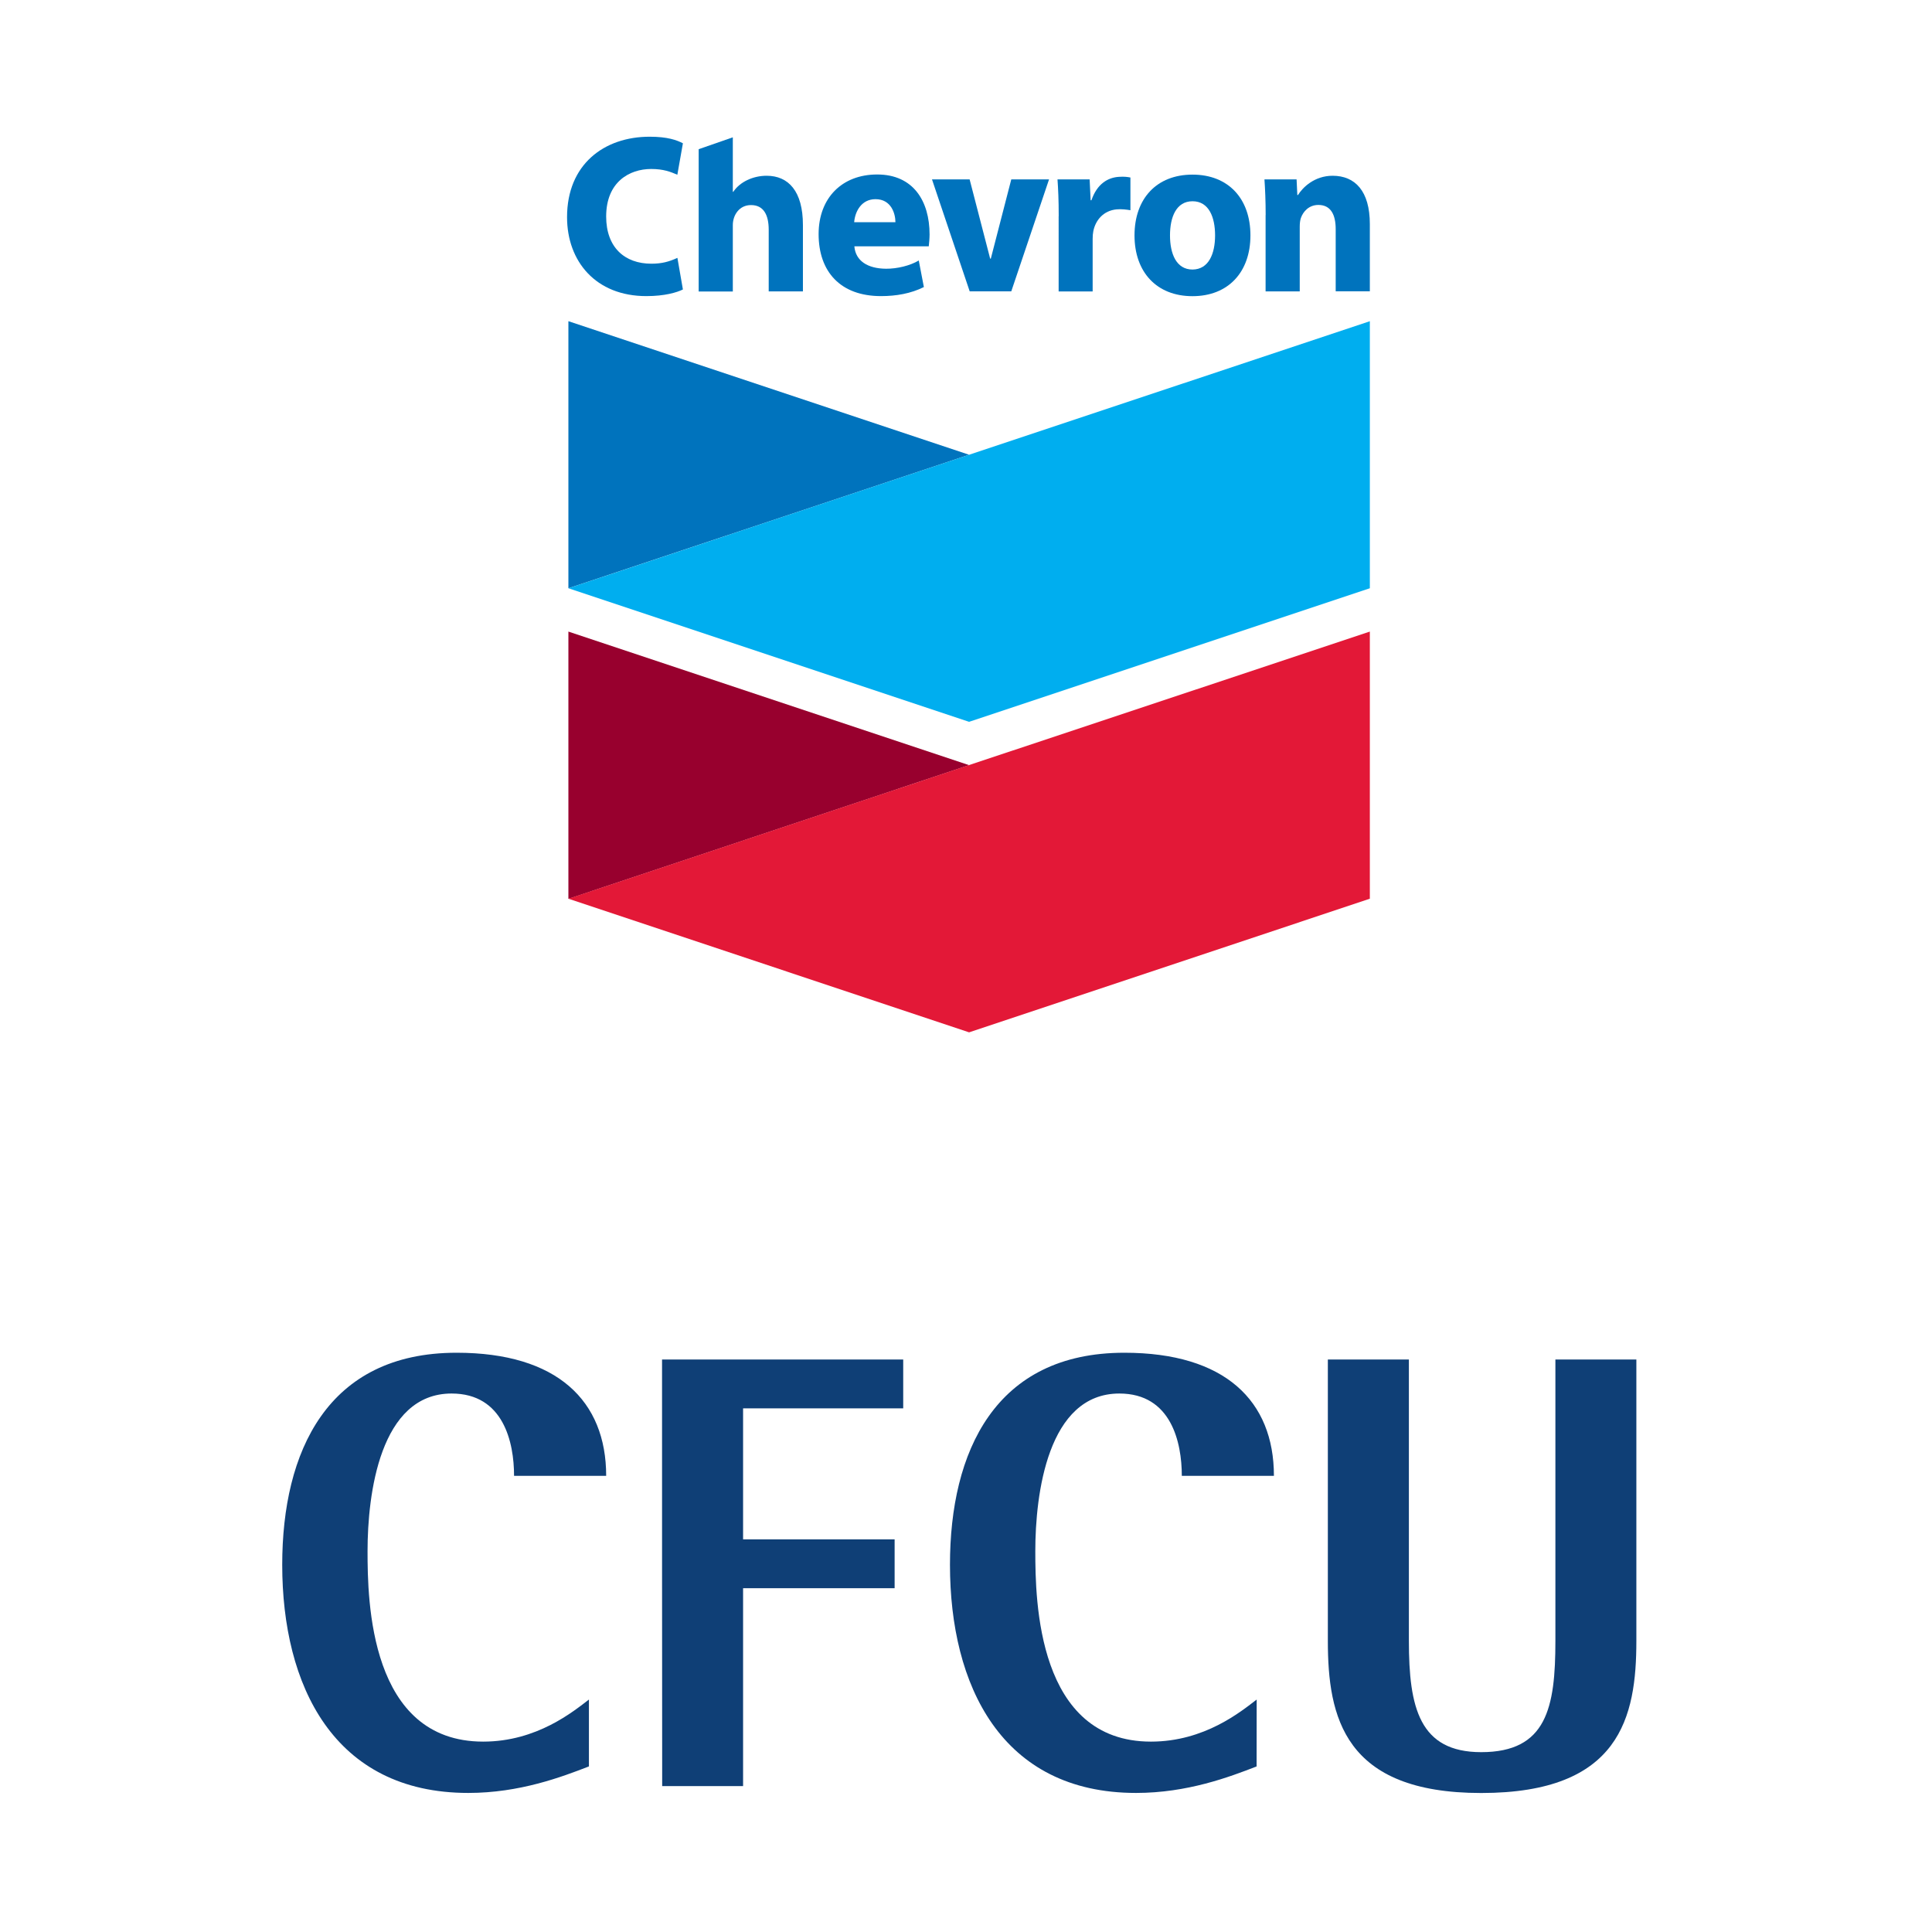
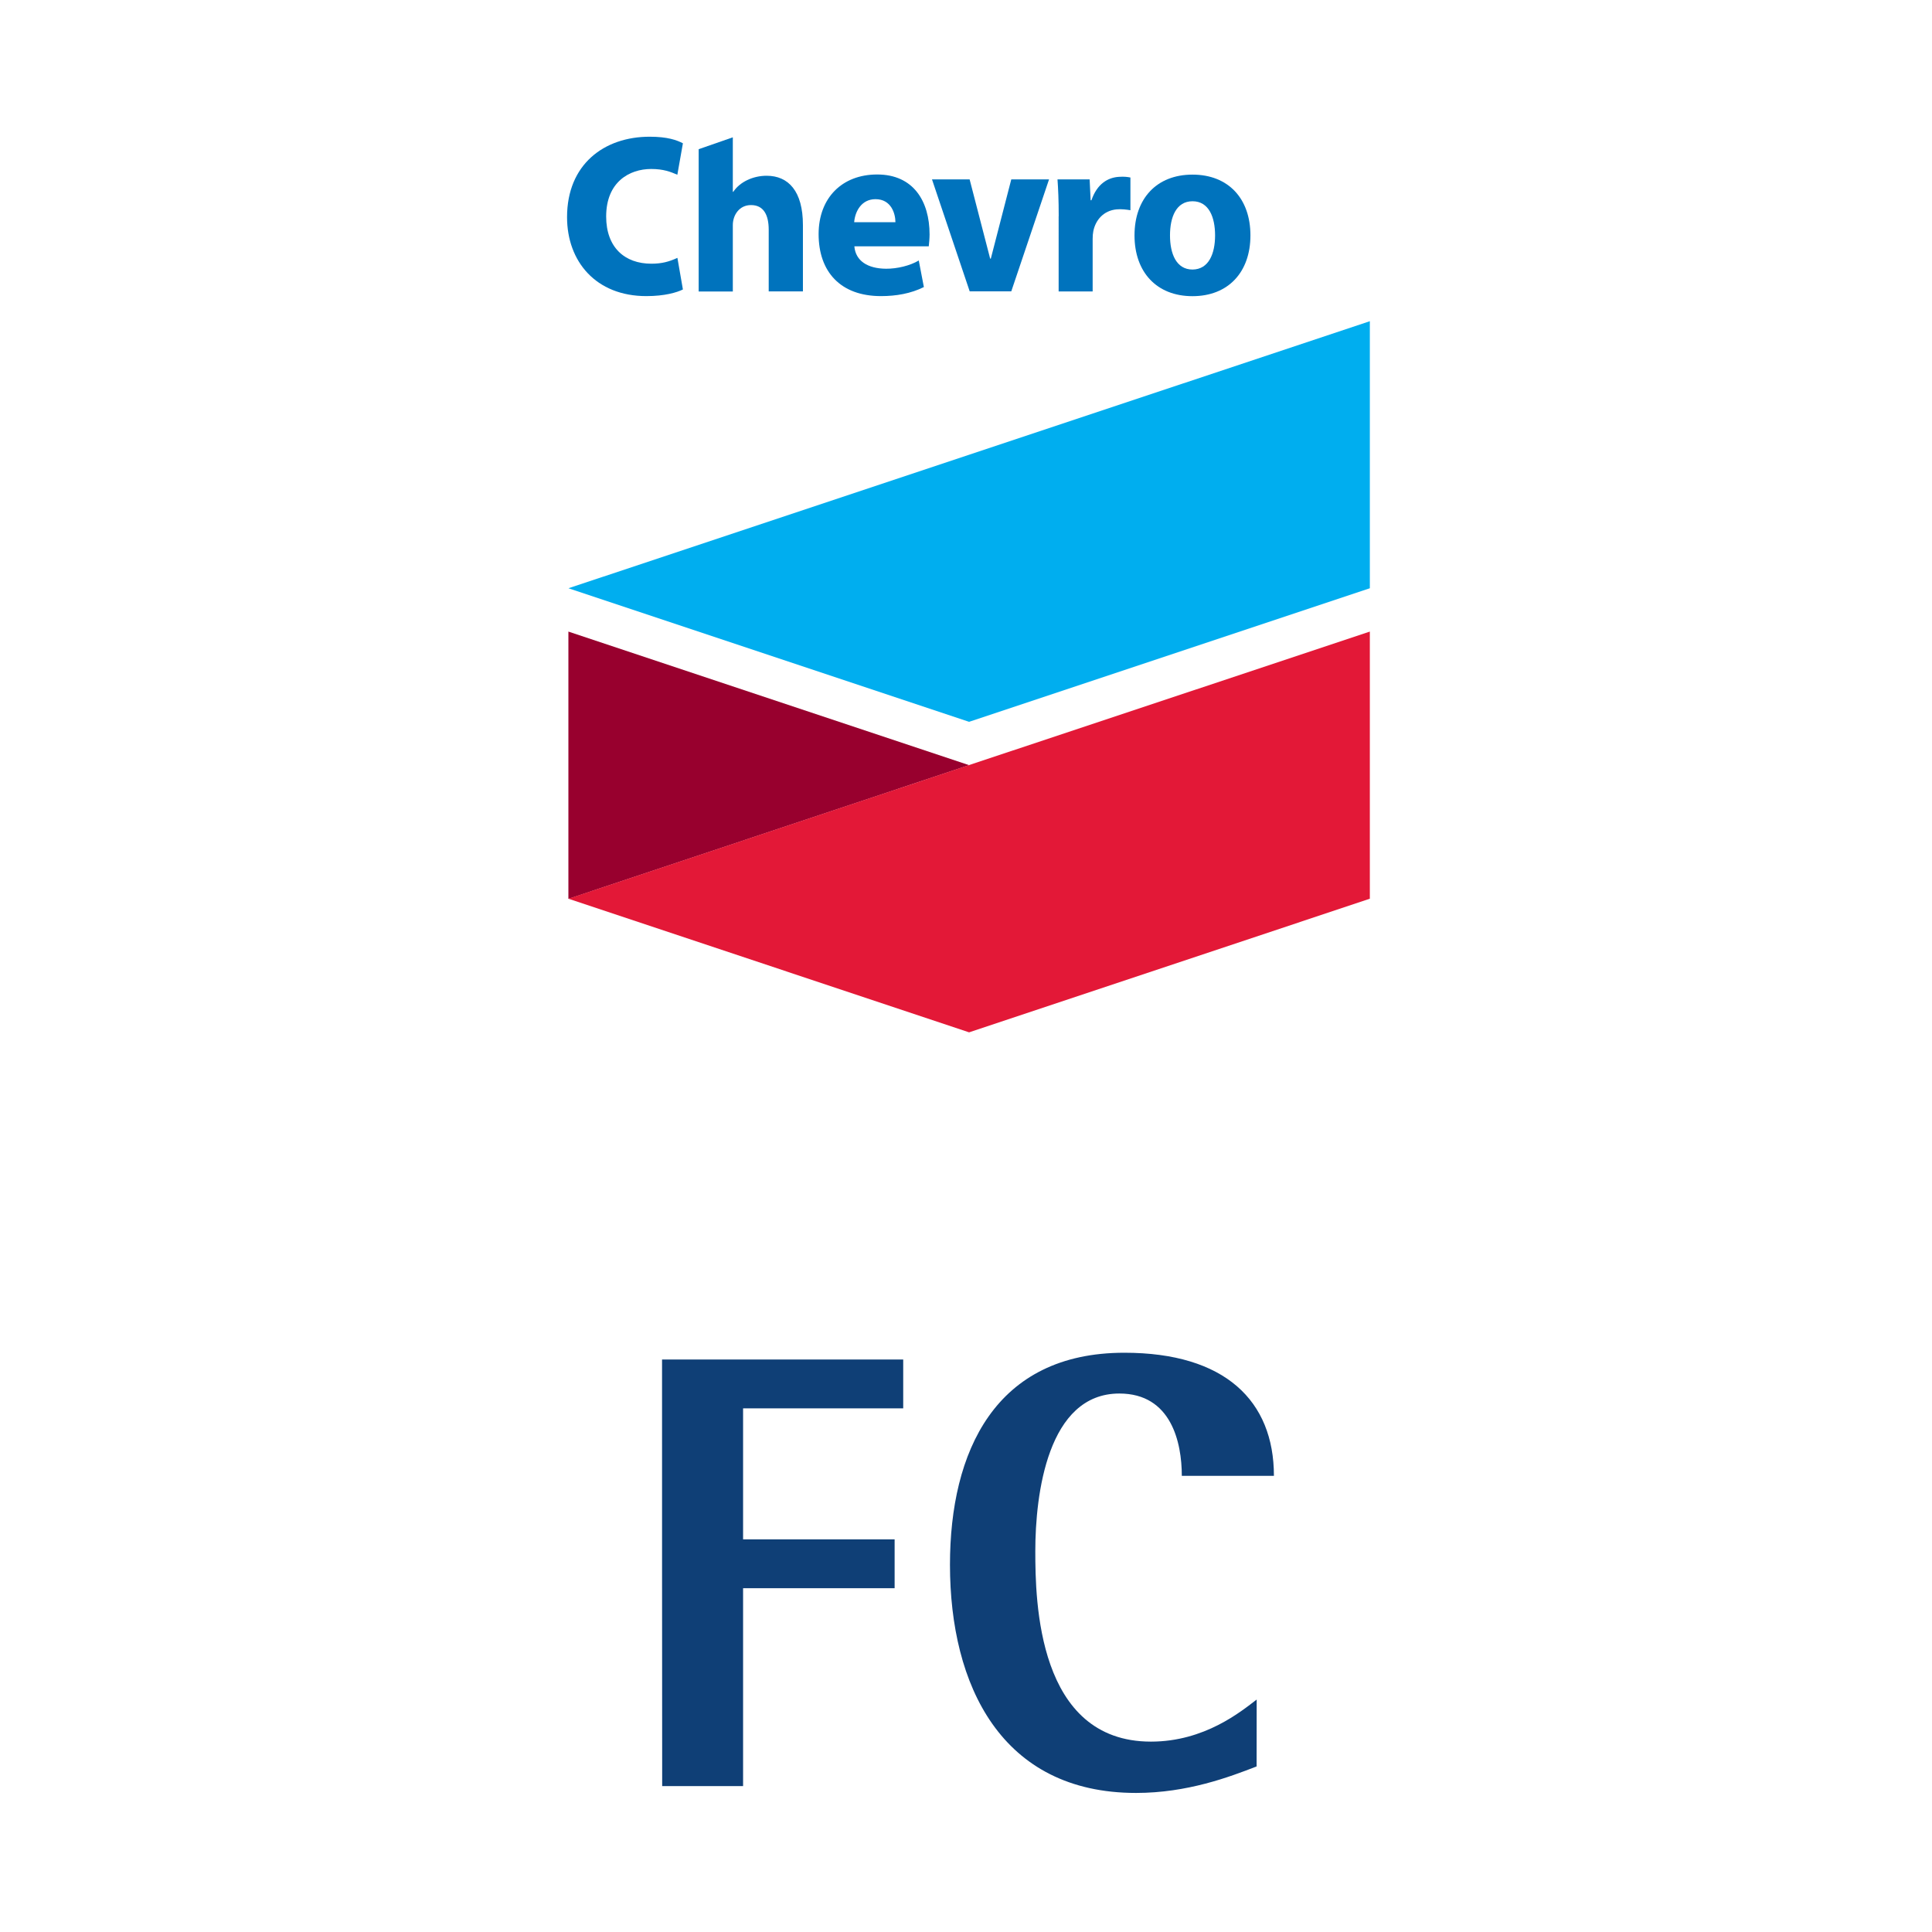
<svg xmlns="http://www.w3.org/2000/svg" version="1.1" id="Layer_1" x="0px" y="0px" viewBox="0 0 288 288" style="enable-background:new 0 0 288 288;" xml:space="preserve">
  <style type="text/css">
	.st0{fill:#FFFFFF;}
	.st1{fill:#0F3F76;}
	.st2{fill:#0073BD;}
	.st3{fill:#00AEEF;}
	.st4{fill:#98002E;}
	.st5{fill:#E31837;}
</style>
  <rect class="st0" width="288" height="288" />
  <g>
-     <path class="st1" d="M87.78,263.32c-4.05,1.57-10.32,3.95-17.97,3.95c-20.09,0-27.74-16.04-27.74-34.01   c0-16.86,6.72-31.61,25.99-31.61c15.02,0,22.3,7.18,22.3,18.35H76.63c0-4.98-1.57-12.27-9.31-12.27c-10.7,0-12.53,15.02-12.53,23.5   c0,7.37,0.28,28.39,17.24,28.39c8.02,0,13.45-4.51,15.76-6.27v9.96H87.78z" />
    <path class="st1" d="M98.69,202.66h35.95v7.28h-23.87v19.53h22.59v7.28h-22.59v29.5H98.71C98.69,266.26,98.69,202.66,98.69,202.66z   " />
    <path class="st1" d="M187.32,263.32c-4.05,1.57-10.32,3.95-17.97,3.95c-20.09,0-27.74-16.04-27.74-34.01   c0-16.86,6.72-31.61,25.99-31.61c15.02,0,22.3,7.18,22.3,18.35h-13.73c0-4.98-1.57-12.27-9.31-12.27   c-10.7,0-12.53,15.02-12.53,23.5c0,7.37,0.29,28.39,17.24,28.39c8.02,0,13.45-4.51,15.76-6.27L187.32,263.32L187.32,263.32z" />
-     <path class="st1" d="M243.93,244.6c0,11.34-2.39,22.68-23.13,22.68c-20.46,0-22.86-11.34-22.86-22.68v-41.94h12.08v41.94   c0,9.95,1.57,16.59,10.78,16.59c9.77,0,11.06-6.64,11.06-16.59v-41.94h12.07L243.93,244.6L243.93,244.6z" />
  </g>
  <g>
    <g>
      <g>
        <g>
          <g>
-             <polygon id="SVGID_1_" class="st2" points="84.73,87.69 84.73,47.88 144.46,67.79      " />
-           </g>
+             </g>
        </g>
      </g>
      <g>
        <g>
          <g>
            <g>
              <polygon id="SVGID_3_" class="st3" points="84.74,87.69 144.46,107.6 204.2,87.69 204.2,47.88 144.46,67.79       " />
            </g>
          </g>
        </g>
      </g>
    </g>
    <g>
      <g>
        <g>
          <g>
            <polygon id="SVGID_5_" class="st4" points="84.73,133.99 84.73,94.15 144.46,114.06      " />
          </g>
        </g>
      </g>
      <g>
        <g>
          <g>
            <g>
              <polygon id="SVGID_7_" class="st5" points="204.2,94.15 144.45,114.05 84.74,133.97 144.46,153.89 204.2,133.97       " />
            </g>
          </g>
        </g>
      </g>
    </g>
    <g>
      <g>
        <g>
          <g>
            <path class="st2" d="M101.8,43.15c-0.9,0.45-2.73,0.99-5.45,0.99c-7.52,0-11.82-5.16-11.82-11.77c0-7.85,5.5-11.99,12.32-11.99       c2.66,0,4.05,0.51,4.95,0.98l-0.83,4.69c-1.01-0.44-2.07-0.86-3.9-0.86c-3.25,0-6.71,1.94-6.71,7.08       c0,4.61,2.76,7.04,6.74,7.04c1.56,0,2.64-0.3,3.88-0.87L101.8,43.15z" />
            <path class="st2" d="M127.36,36.74c0.19,2.15,1.97,3.3,4.73,3.32c1.65,0.01,3.59-0.46,4.87-1.23l0.76,3.96       c-1.94,0.97-4.14,1.35-6.39,1.35c-6.06,0-9.3-3.65-9.3-9.24c0-5.4,3.5-8.89,8.73-8.89c5.39,0,7.81,3.97,7.81,8.94       c0,0.52-0.07,1.38-0.12,1.77h-11.08 M133.48,33.12c0-1.25-0.61-3.43-2.97-3.43c-2.07,0-3.04,1.78-3.18,3.43H133.48z" />
            <polygon class="st2" points="144.55,43.43 138.93,26.74 144.54,26.74 147.6,38.55 147.7,38.55 150.75,26.74 156.38,26.74        150.75,43.43      " />
            <path class="st2" d="M157.82,32.23c0-2.45-0.08-4.06-0.18-5.49h4.79l0.15,3.11h0.12c0.84-2.45,2.45-3.39,4.11-3.49       c0.79-0.05,1.22,0.01,1.7,0.1v4.88c-0.47-0.09-1.4-0.2-2.05-0.13c-1.96,0.18-3.15,1.6-3.48,3.25c-0.07,0.34-0.1,0.72-0.1,1.16       v7.83h-5.07V32.23H157.82z" />
            <path class="st2" d="M186.4,35.09c0,5.47-3.3,9.06-8.64,9.06c-5.34,0-8.64-3.59-8.64-9.06c0-5.48,3.3-9.06,8.64-9.06       C183.11,26.03,186.4,29.61,186.4,35.09 M181.13,35.09c0-2.72-0.93-5.09-3.36-5.09s-3.36,2.36-3.36,5.09       c0,2.72,0.93,5.09,3.36,5.09C180.19,40.16,181.13,37.81,181.13,35.09z" />
-             <path class="st2" d="M188.67,32.06c0-2.08-0.08-3.86-0.18-5.32h4.79l0.11,2.33h0.1c0.66-1.08,2.42-2.87,5.16-2.87       c3.35,0,5.55,2.28,5.55,7.2v10.02h-5.09v-9.26c0-2.15-0.73-3.61-2.58-3.61c-1.41,0-2.28,0.99-2.61,1.95       c-0.12,0.35-0.17,0.82-0.17,1.31v9.63h-5.09V32.06H188.67z" />
            <path class="st2" d="M114.28,26.2c-2.03,0-3.98,0.91-4.97,2.39h-0.07v-8.12l-5.09,1.77v21.21h5.09v-9.91       c0-1.43,0.93-2.97,2.71-2.97c1.91,0,2.64,1.51,2.64,3.68v9.19h5.1v-9.9C119.69,28.49,117.52,26.2,114.28,26.2z" />
          </g>
        </g>
      </g>
    </g>
  </g>
</svg>